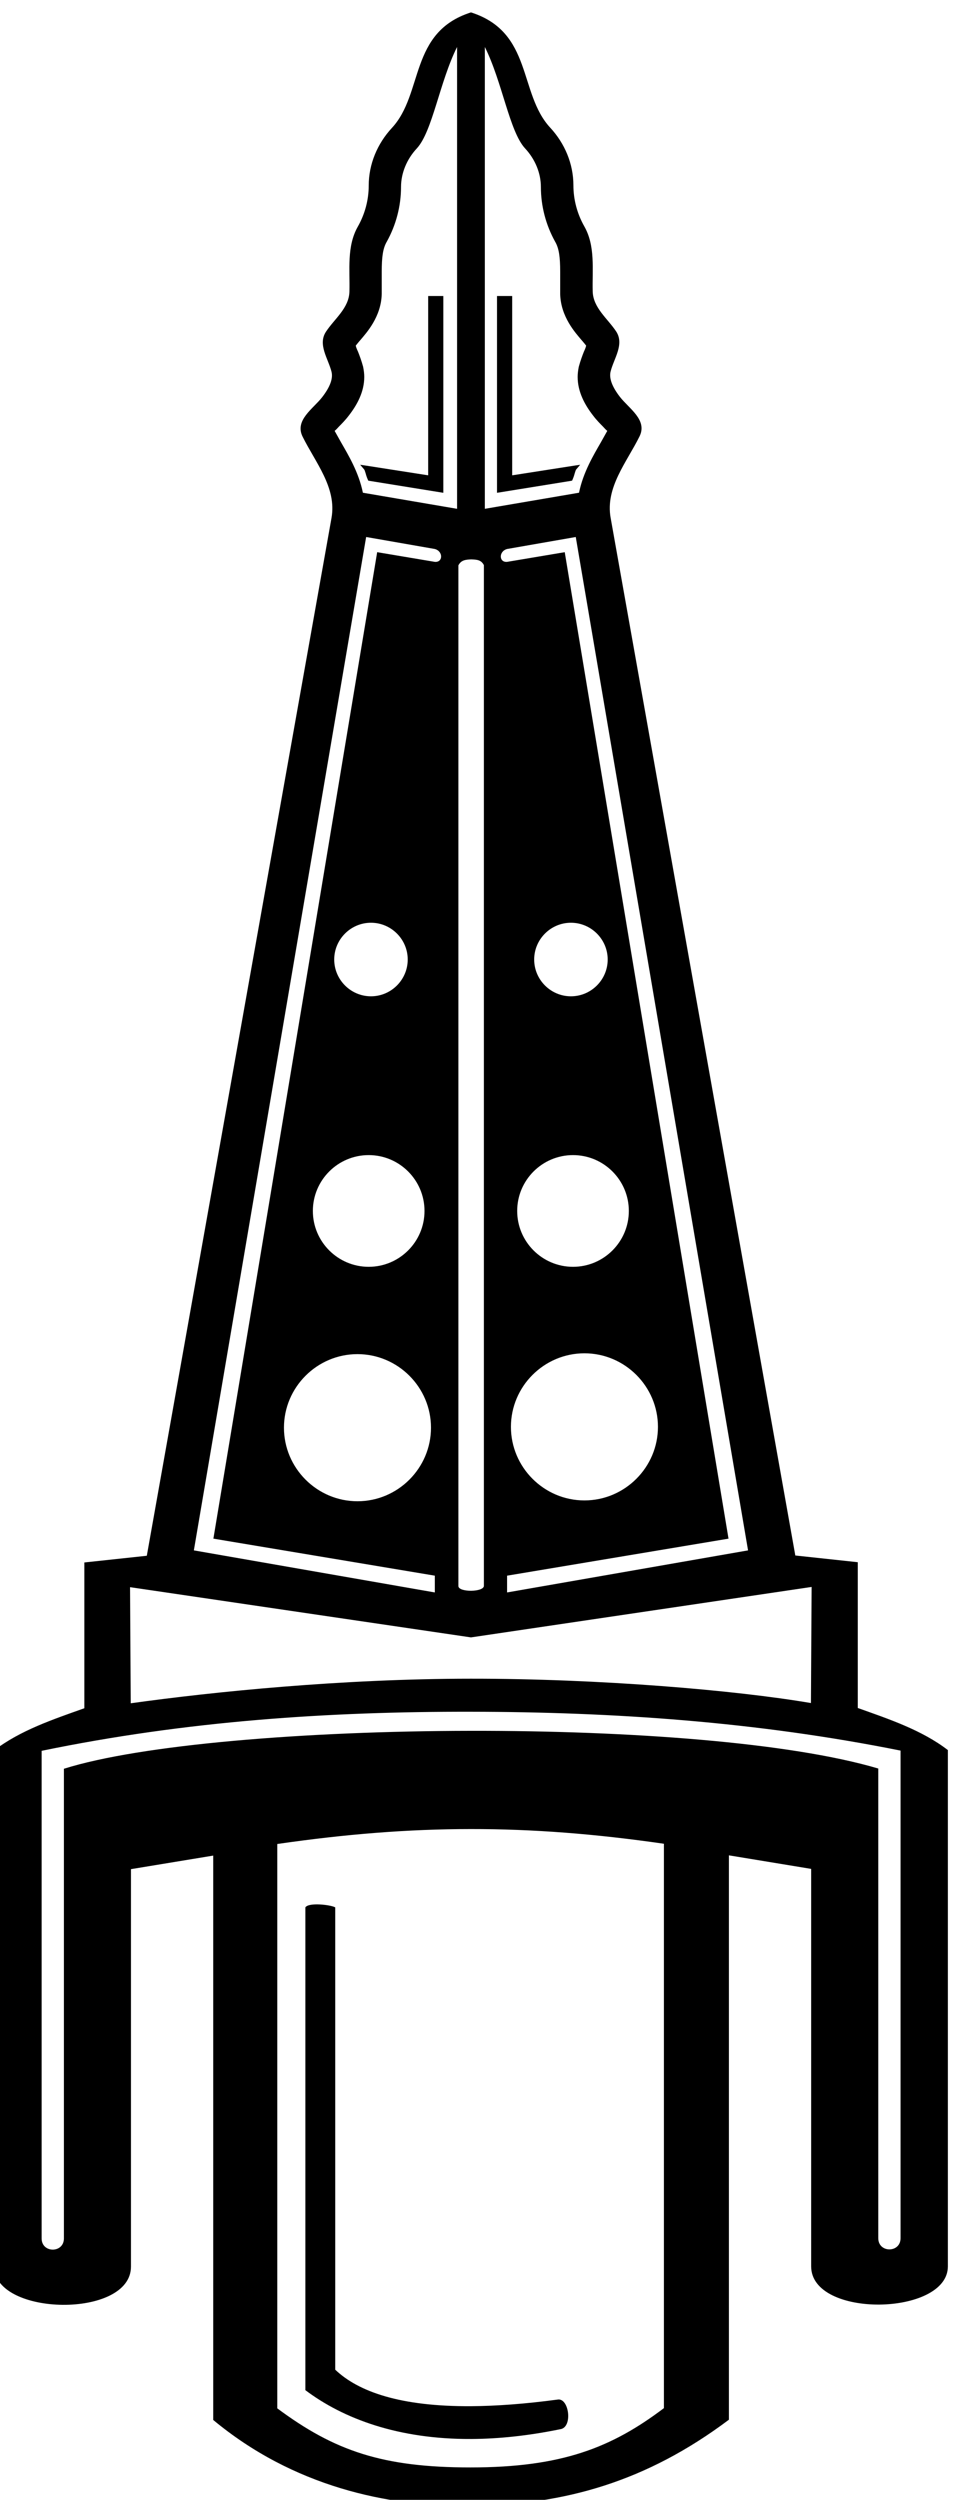
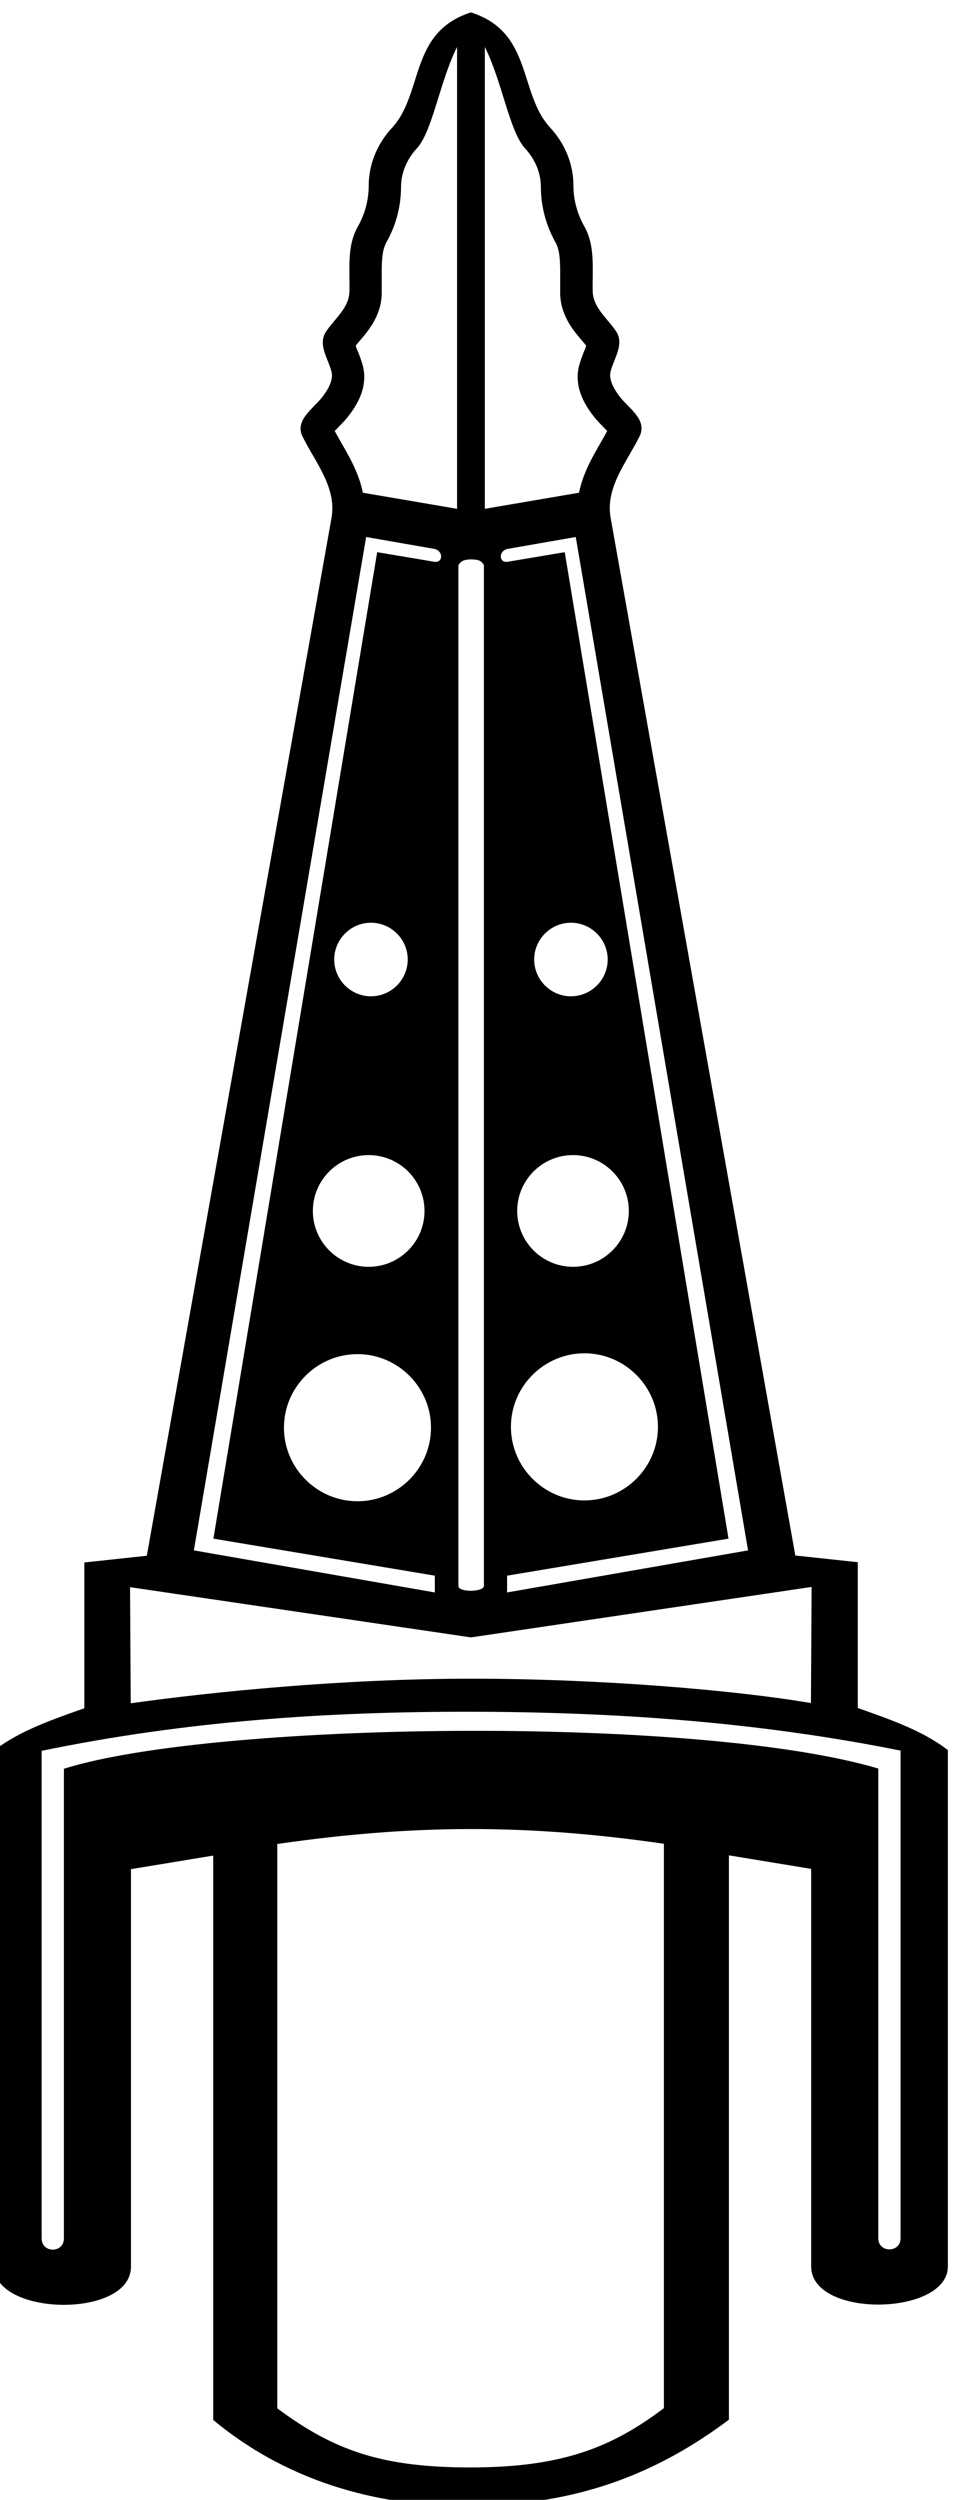
<svg xmlns="http://www.w3.org/2000/svg" version="1.1" id="svg1" width="138.872" height="362.88" viewBox="0 0 138.872 362.88">
  <defs id="defs1" />
  <g id="g1" transform="translate(-333.564,-336.481)">
    <path id="path1" d="m 3444.87,3545.76 v 159.11 l -68.22,7.33 -201.73,1132.65 c -5.88,33.14 17.66,60.59 31.62,88.86 8.83,17.95 -11.57,30.27 -21.49,43.07 -8.62,11.16 -11.98,20.4 -10.13,27.73 3.63,14.31 15.26,29.64 6.03,43.68 -9.31,14.1 -25.12,25.67 -25.6,43.68 -0.61,23.89 3.08,49.43 -9.17,70.99 -7.73,13.63 -11.9,29.1 -11.9,44.78 0,23.49 -9.45,45.8 -25.32,62.92 -34.83,37.58 -18.82,104.27 -86.57,125.83 -67.74,-21.56 -51.52,-88.52 -86.35,-126.1 -15.87,-17.12 -25.32,-39.44 -25.32,-62.92 0,-15.69 -4.17,-31.16 -11.9,-44.78 -12.25,-21.57 -8.55,-47.1 -9.17,-71 -0.48,-18 -16.29,-29.57 -25.6,-43.68 -9.23,-14.03 2.4,-29.36 6.02,-43.68 1.86,-7.32 -1.5,-16.57 -10.12,-27.72 -9.92,-12.81 -30.31,-25.13 -21.49,-43.07 13.96,-28.27 37.5,-55.73 31.61,-88.86 l -201.72,-1132.66 -68.22,-7.32 v -159.11 c -33.87,-12.05 -70,-24.1 -98.4,-45.94 v -563.52 c 0,-54.16 149.31,-56.96 149.31,0 v 433.85 l 89.84,14.79 V 2768.7 c 87.05,-72.29 190.17,-95.09 281.51,-93.86 102.1,1.23 191.4,26.36 281.73,94.14 v 615.96 l 89.84,-14.79 V 2936.3 c 0,-56.96 149.31,-54.15 149.31,0 v 563.52 c -28.39,21.84 -64.53,33.89 -98.4,45.94 z m -119.84,172.02 -263.19,-45.91 v 18.31 l 241.85,40.41 -178.88,1076.66 -62.97,-10.57 c -9.03,-0.79 -9.27,11.56 0,14.05 l 75.01,13.09 z m -191.18,431.43 c 33.62,0 60.97,-27.34 60.97,-60.97 0,-33.61 -27.35,-60.96 -60.97,-60.96 -33.62,0 -60.97,27.35 -60.97,60.96 0,33.63 27.35,60.97 60.97,60.97 z m -42.41,213.46 c 0,22.08 18.06,40.14 40.14,40.14 22.08,0 40.15,-18.06 40.15,-40.14 0,-22.08 -18.07,-40.15 -40.15,-40.15 -22.08,0 -40.14,18.07 -40.14,40.15 z m 54.88,-429.78 c 44.16,0 80.3,-36.13 80.3,-80.29 0,-44.15 -36.14,-80.29 -80.3,-80.29 -44.15,0 -80.28,36.14 -80.28,80.29 0,44.16 36.13,80.29 80.28,80.29 z m -108.78,1425.76 c 19.07,-38.14 26.85,-92.08 43.91,-110.65 11.04,-11.79 17.32,-27.1 17.32,-42.15 0,-21.08 5.51,-41.65 15.55,-59.72 4.26,-7.27 5.52,-16.81 5.52,-32.86 v -8.29 -8.53 -7.27 c 0.5,-25.09 16.81,-42.66 23.33,-50.43 2.26,-2.52 3.77,-4.52 5.02,-6.03 -0.25,-1.5 -1,-3.51 -2.51,-6.77 -1.5,-3.76 -3.76,-9.79 -5.52,-16.31 -0.75,-3.76 -1.25,-7.53 -1.25,-11.04 0,-16.56 8.03,-30.86 16.81,-42.15 3.76,-5.02 8.03,-9.29 10.79,-12.05 2,-2.26 3.51,-3.76 4.76,-4.76 -2.25,-4.02 -4.51,-8.03 -7.02,-12.55 -7.78,-13.55 -19.32,-32.62 -23.84,-54.95 l -102.87,-17.56 z m -28.88,-565.78 c 3.01,5.77 7.78,6.27 14.05,6.52 6.27,-0.25 10.79,-0.5 13.8,-6.27 V 3679.1 c 0,-7.03 -27.85,-7.28 -27.85,-0.25 z m -130.4,151.53 c 2.76,2.76 7.02,7.03 10.79,12.05 8.78,11.29 16.81,25.59 16.81,42.15 0,3.51 -0.51,7.28 -1.26,11.04 -1.76,6.52 -4.01,12.55 -5.52,16.31 -1.51,3.26 -2.26,5.27 -2.51,6.77 1.26,1.51 2.76,3.51 5.02,6.03 6.52,7.77 22.83,25.34 23.34,50.43 v 7.27 8.53 8.29 c 0,16.05 1.25,25.59 5.52,32.86 10.03,18.07 15.55,38.64 15.55,59.72 0,15.05 6.27,30.36 17.31,42.15 17.07,18.57 24.84,72.51 43.91,110.65 v -504.07 l -102.87,17.56 c -4.51,22.33 -16.06,41.4 -23.83,54.95 -2.52,4.52 -4.77,8.53 -7.03,12.55 1.25,1 2.76,2.5 4.77,4.76 z m 29.65,-120.58 75.01,-13.09 c 9.27,-2.49 9.04,-14.84 0,-14.05 l -62.96,10.57 -178.89,-1076.66 241.85,-40.41 v -18.31 l -263.18,45.91 z m 2.77,-674.61 c 33.62,0 60.97,-27.34 60.97,-60.97 0,-33.61 -27.35,-60.96 -60.97,-60.96 -33.62,0 -60.97,27.35 -60.97,60.96 0,33.63 27.35,60.97 60.97,60.97 z m -37.64,213.46 c 0,22.08 18.06,40.14 40.14,40.14 22.08,0 40.14,-18.06 40.14,-40.14 0,-22.08 -18.06,-40.15 -40.14,-40.15 -22.08,0 -40.14,18.07 -40.14,40.15 z m 25.39,-430.69 c 44.16,0 80.3,-36.13 80.3,-80.28 0,-44.16 -36.14,-80.3 -80.3,-80.3 -44.15,0 -80.29,36.14 -80.29,80.3 0,44.15 36.14,80.28 80.29,80.28 z m 123.95,-309.17 372.08,55.07 -0.75,-126.73 c -82.29,14.06 -230.73,26.67 -371.58,26.59 -140.78,-0.06 -281.51,-14.29 -371.34,-26.84 l -0.75,126.73 z m 210.75,-841.2 c -56.82,-42.9 -111.15,-64.73 -211.26,-64.73 -96.09,0 -148.53,18.06 -211.01,64.48 v 615.97 c 149.21,21.58 273.07,21.83 422.27,0.25 z m 258.46,185.48 c 0,-16.31 -24.33,-16.31 -24.33,0 v 512.6 c -96.68,28.6 -271.83,41.4 -444.85,41.15 -181.71,-0.25 -361.05,-15.06 -444.61,-41.4 v -512.6 c 0,-16.31 -24.33,-16.31 -24.33,0 v 532.17 c 159.34,32.87 314.53,42.9 468.94,42.65 156.06,-0.25 311.29,-10.78 469.18,-42.4 v -532.17" style="fill:#000000;fill-opacity:1;fill-rule:nonzero;stroke:none" transform="matrix(0.133,0,0,-0.133,0,1056)" />
-     <path id="path2" d="m 2874.14,3328.14 c -4.37,2.73 -28.96,5.77 -32.61,0 v -526.91 c 41.34,-31.11 101.37,-53.68 181.16,-53.3 29.61,0.15 61.97,3.45 97.1,10.65 14.18,1.78 9.78,34.63 -2.77,32.37 -35.72,-4.77 -67,-7.04 -94.33,-7.22 -77.66,-0.5 -123.4,15.91 -148.55,39.83 v 504.58" style="fill:#000000;fill-opacity:1;fill-rule:nonzero;stroke:none" transform="matrix(0.133,0,0,-0.133,0,1056)" />
-     <path id="path3" d="m 3134.9,4901.66 -67.49,-10.53 v 195.7 h -16.57 v -214.78 l 80.8,13.05 1.25,0.26 0.5,1.25 c 1,2.26 1.76,4.52 2.26,6.52 0.75,2.51 1.26,4.02 1.76,4.52 l 4.26,5.02 -6.77,-1.01" style="fill:#000000;fill-opacity:1;fill-rule:nonzero;stroke:none" transform="matrix(0.133,0,0,-0.133,0,1056)" />
-     <path id="path4" d="m 2907.41,4893.13 c 0.5,-2 1.25,-4.26 2.25,-6.52 l 0.51,-1.25 1.25,-0.26 80.79,-13.05 v 214.78 h -16.56 v -195.7 l -67.49,10.53 -6.78,1.01 4.27,-5.02 c 0.5,-0.5 1,-2.01 1.76,-4.52" style="fill:#000000;fill-opacity:1;fill-rule:nonzero;stroke:none" transform="matrix(0.133,0,0,-0.133,0,1056)" />
  </g>
</svg>